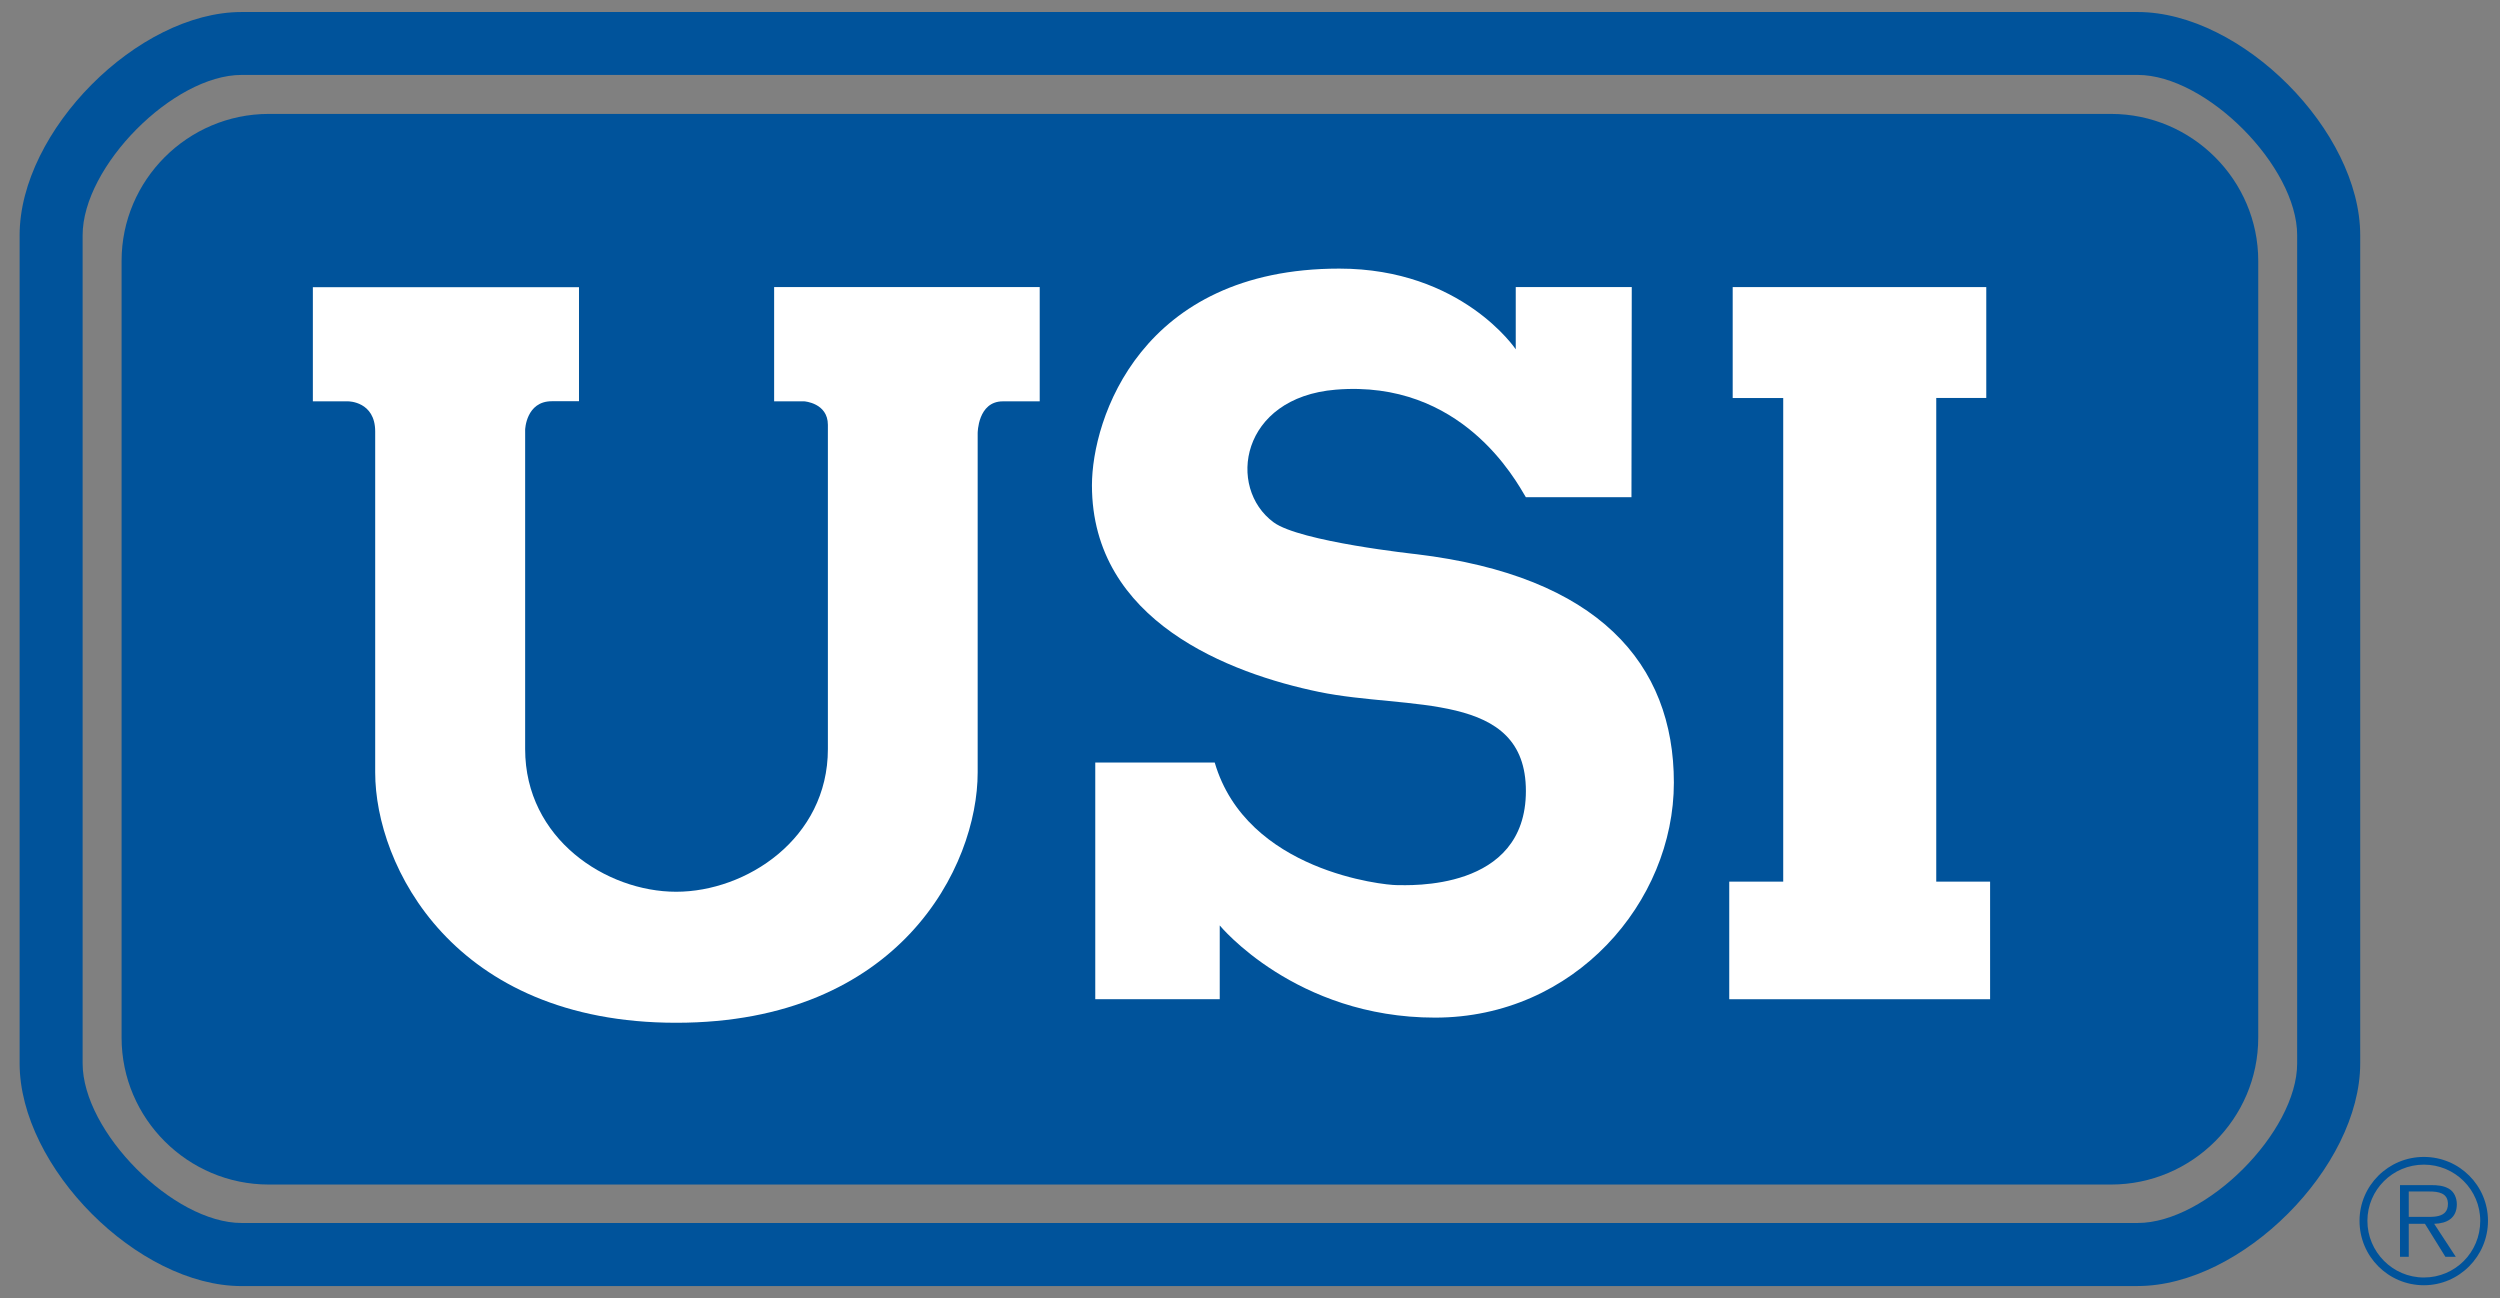
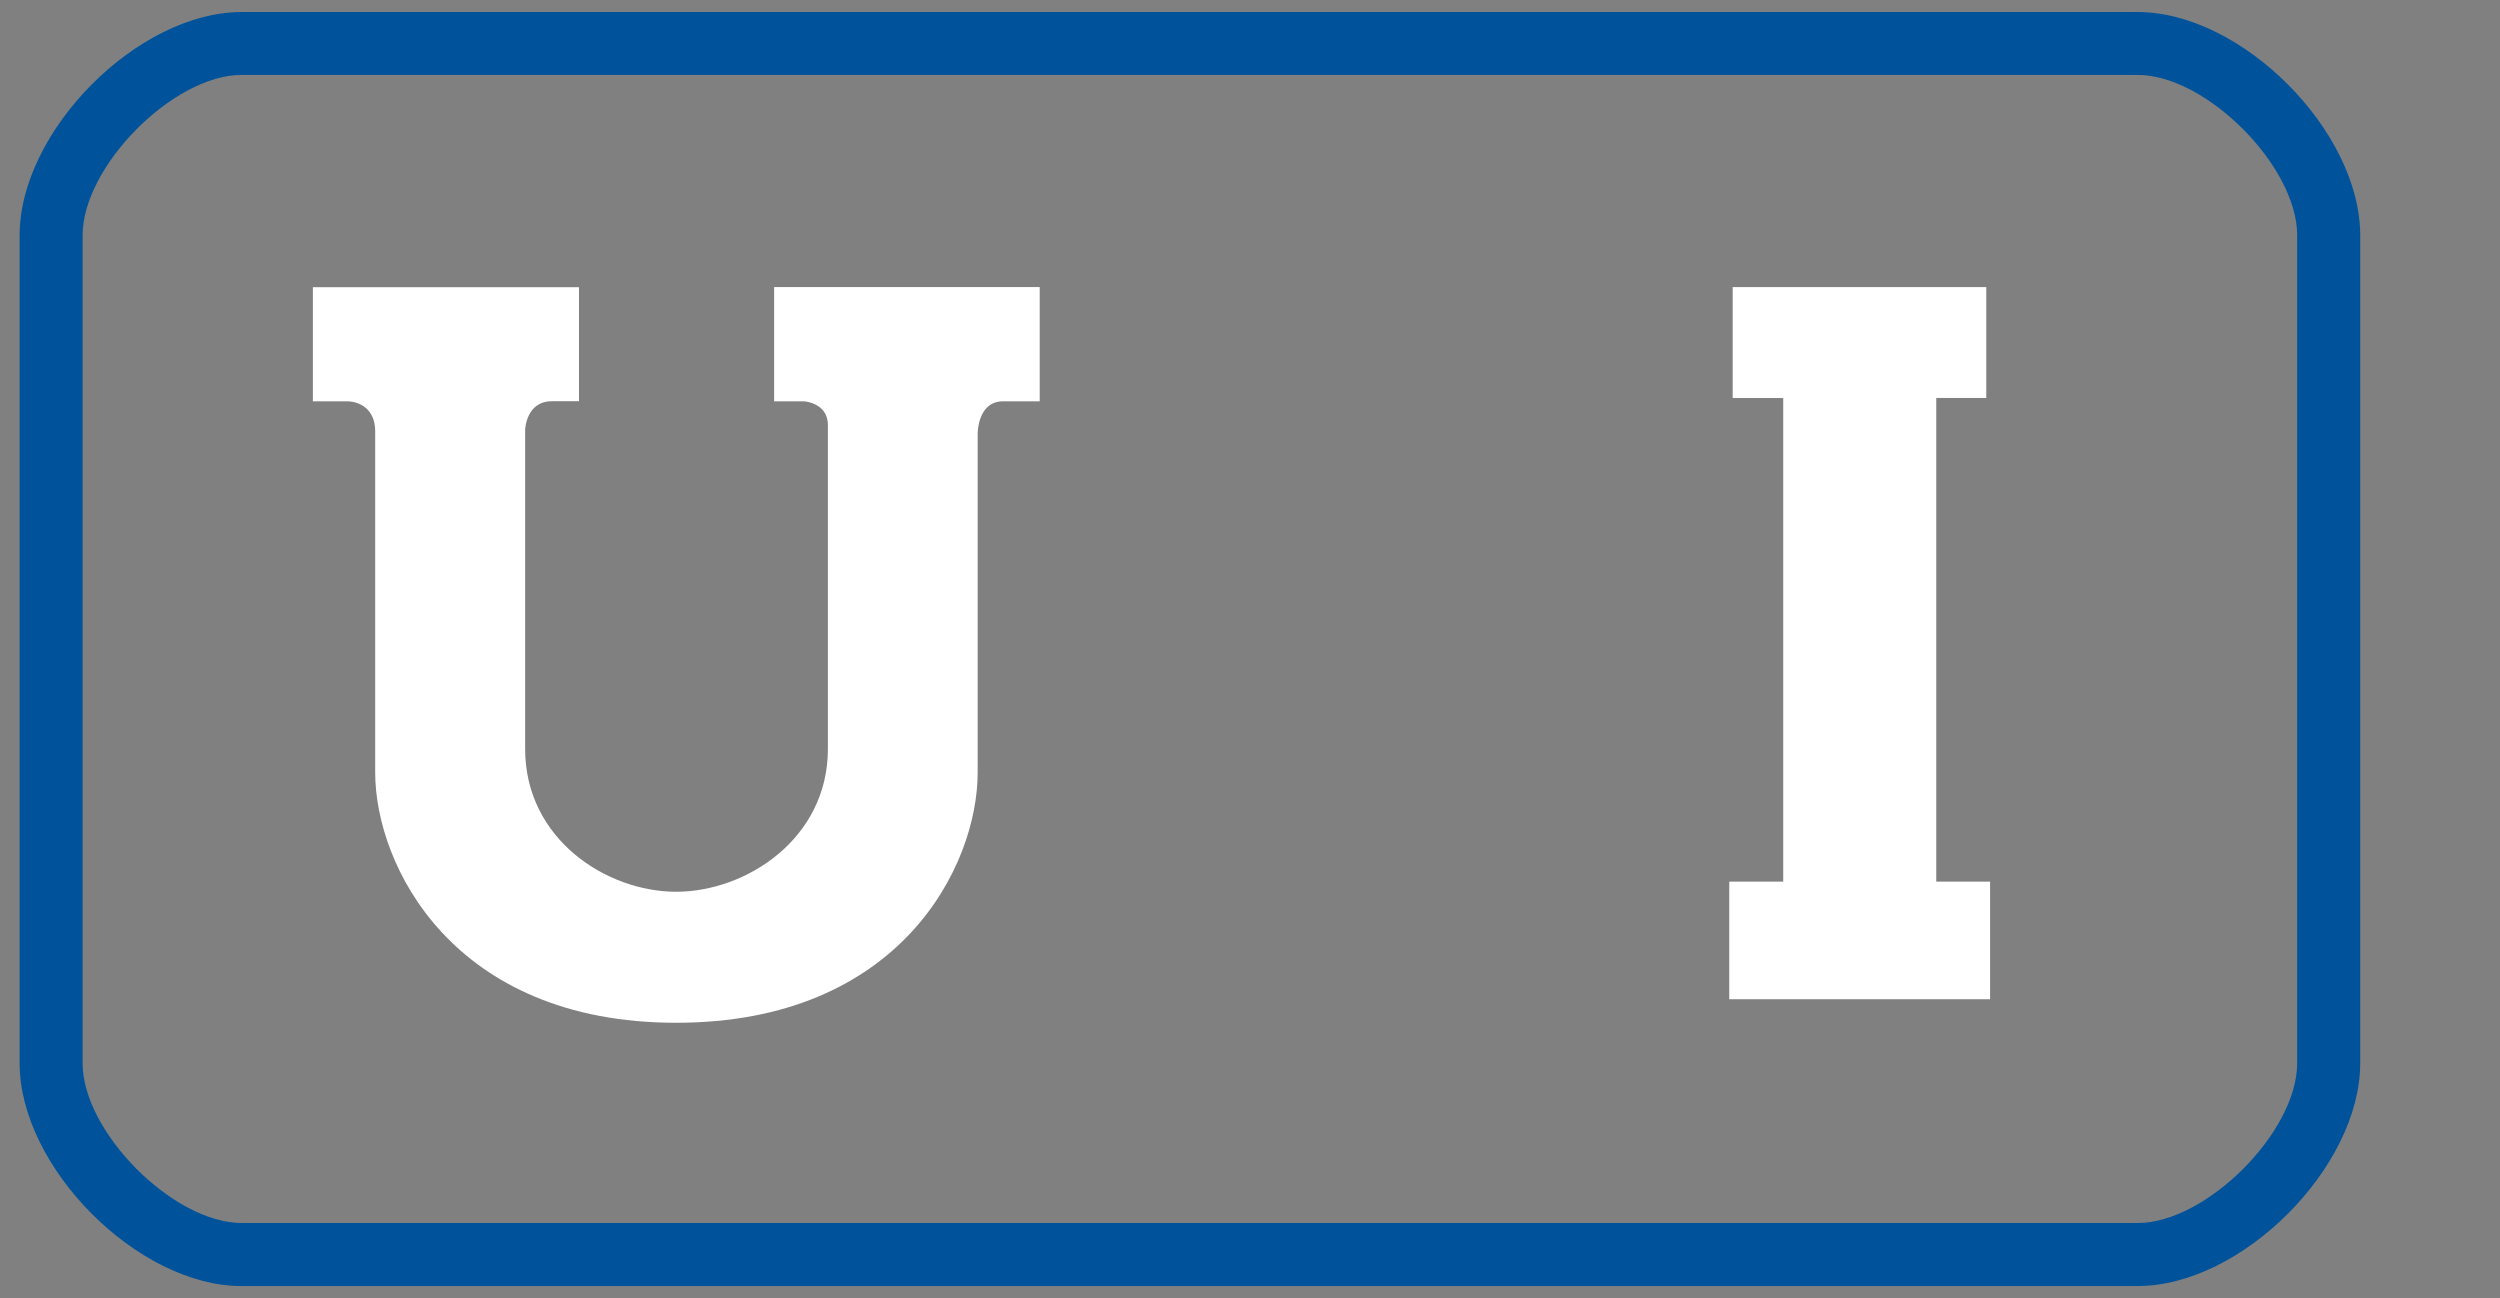
<svg xmlns="http://www.w3.org/2000/svg" width="104" height="54" viewBox="0 0 104 54" fill="none">
  <rect x="0" y="0" width="104" height="54" fill="#808080" stroke="none" />
-   <path d="M87.82 49.277C91.187 49.277 93.943 46.533 93.943 43.167V10.851C93.943 7.492 91.187 4.739 87.82 4.739H11.181C7.81 4.739 5.058 7.49 5.058 10.851V43.167C5.058 46.531 7.81 49.277 11.181 49.277H87.82Z" fill="#00539B" />
  <path d="M88.928 53.499C93.254 53.499 98.185 48.56 98.185 44.232V9.787C98.185 5.447 93.254 0.5 88.928 0.5H10.05C5.733 0.5 0.816 5.447 0.816 9.787V44.234C0.816 48.56 5.733 53.501 10.05 53.501H88.928M10.05 50.876C7.211 50.876 3.437 47.089 3.437 44.234V9.787C3.437 6.921 7.211 3.117 10.05 3.117H88.928C91.781 3.117 95.562 6.919 95.562 9.787V44.234C95.562 47.089 91.781 50.876 88.928 50.876H10.05Z" fill="#00539B" />
  <path d="M24.084 11.947H13.015V16.696H14.489C14.489 16.696 15.608 16.696 15.608 17.949V32.135C15.608 35.995 18.836 42.547 28.129 42.547C37.422 42.547 40.671 36.047 40.671 32.135V18.022C40.671 18.022 40.671 16.696 41.718 16.696H43.252V11.943H32.204V16.696H33.462C33.462 16.696 34.44 16.764 34.44 17.674V31.161C34.44 34.895 31.035 37.097 28.129 37.097C25.224 37.097 21.846 34.901 21.846 31.161V17.879C21.846 17.879 21.879 16.691 22.958 16.691H24.086V11.945" fill="white" />
-   <path d="M67.883 11.943H63.055V14.531C63.055 14.531 60.815 11.174 55.712 11.174C47.453 11.174 45.425 17.43 45.425 20.19C45.425 25.848 51.163 28.016 54.872 28.784C58.581 29.551 63.477 28.716 63.477 32.906C63.477 37.097 58.579 36.82 58.09 36.82C57.6 36.82 51.86 36.26 50.532 31.72H45.563V41.566H50.741V38.498C50.741 38.498 53.889 42.333 59.698 42.333C65.507 42.333 69.633 37.518 69.633 32.558C69.633 27.599 66.483 23.963 58.926 23.055C58.926 23.055 54.077 22.535 52.983 21.729C51.027 20.29 51.594 16.538 55.568 16.21C60.805 15.782 63.055 19.983 63.475 20.683H67.869L67.881 11.947" fill="white" />
  <path d="M82.629 11.943H72.08V16.558H74.182V36.676H71.937V41.568H82.788V36.676H80.548V16.555H82.629V11.943Z" fill="white" />
-   <path d="M98.156 50.787C98.156 49.324 99.352 48.128 100.834 48.128C102.315 48.128 103.5 49.324 103.5 50.787C103.5 52.251 102.31 53.466 100.834 53.466C99.357 53.466 98.156 52.272 98.156 50.787ZM103.178 50.787C103.178 49.498 102.13 48.449 100.834 48.449C99.537 48.449 98.484 49.498 98.484 50.787C98.484 52.077 99.532 53.144 100.834 53.144C102.136 53.144 103.178 52.098 103.178 50.787ZM102.163 52.284H101.729L100.877 50.909H100.204V52.284H99.84V49.301H101.14C101.393 49.301 101.646 49.319 101.871 49.449C102.094 49.574 102.204 49.839 102.204 50.093C102.204 50.679 101.792 50.895 101.262 50.911L102.163 52.286V52.284ZM100.764 50.622C101.184 50.622 101.834 50.69 101.834 50.084C101.834 49.621 101.428 49.566 101.058 49.566H100.204V50.622H100.764Z" fill="#00539B" />
</svg>